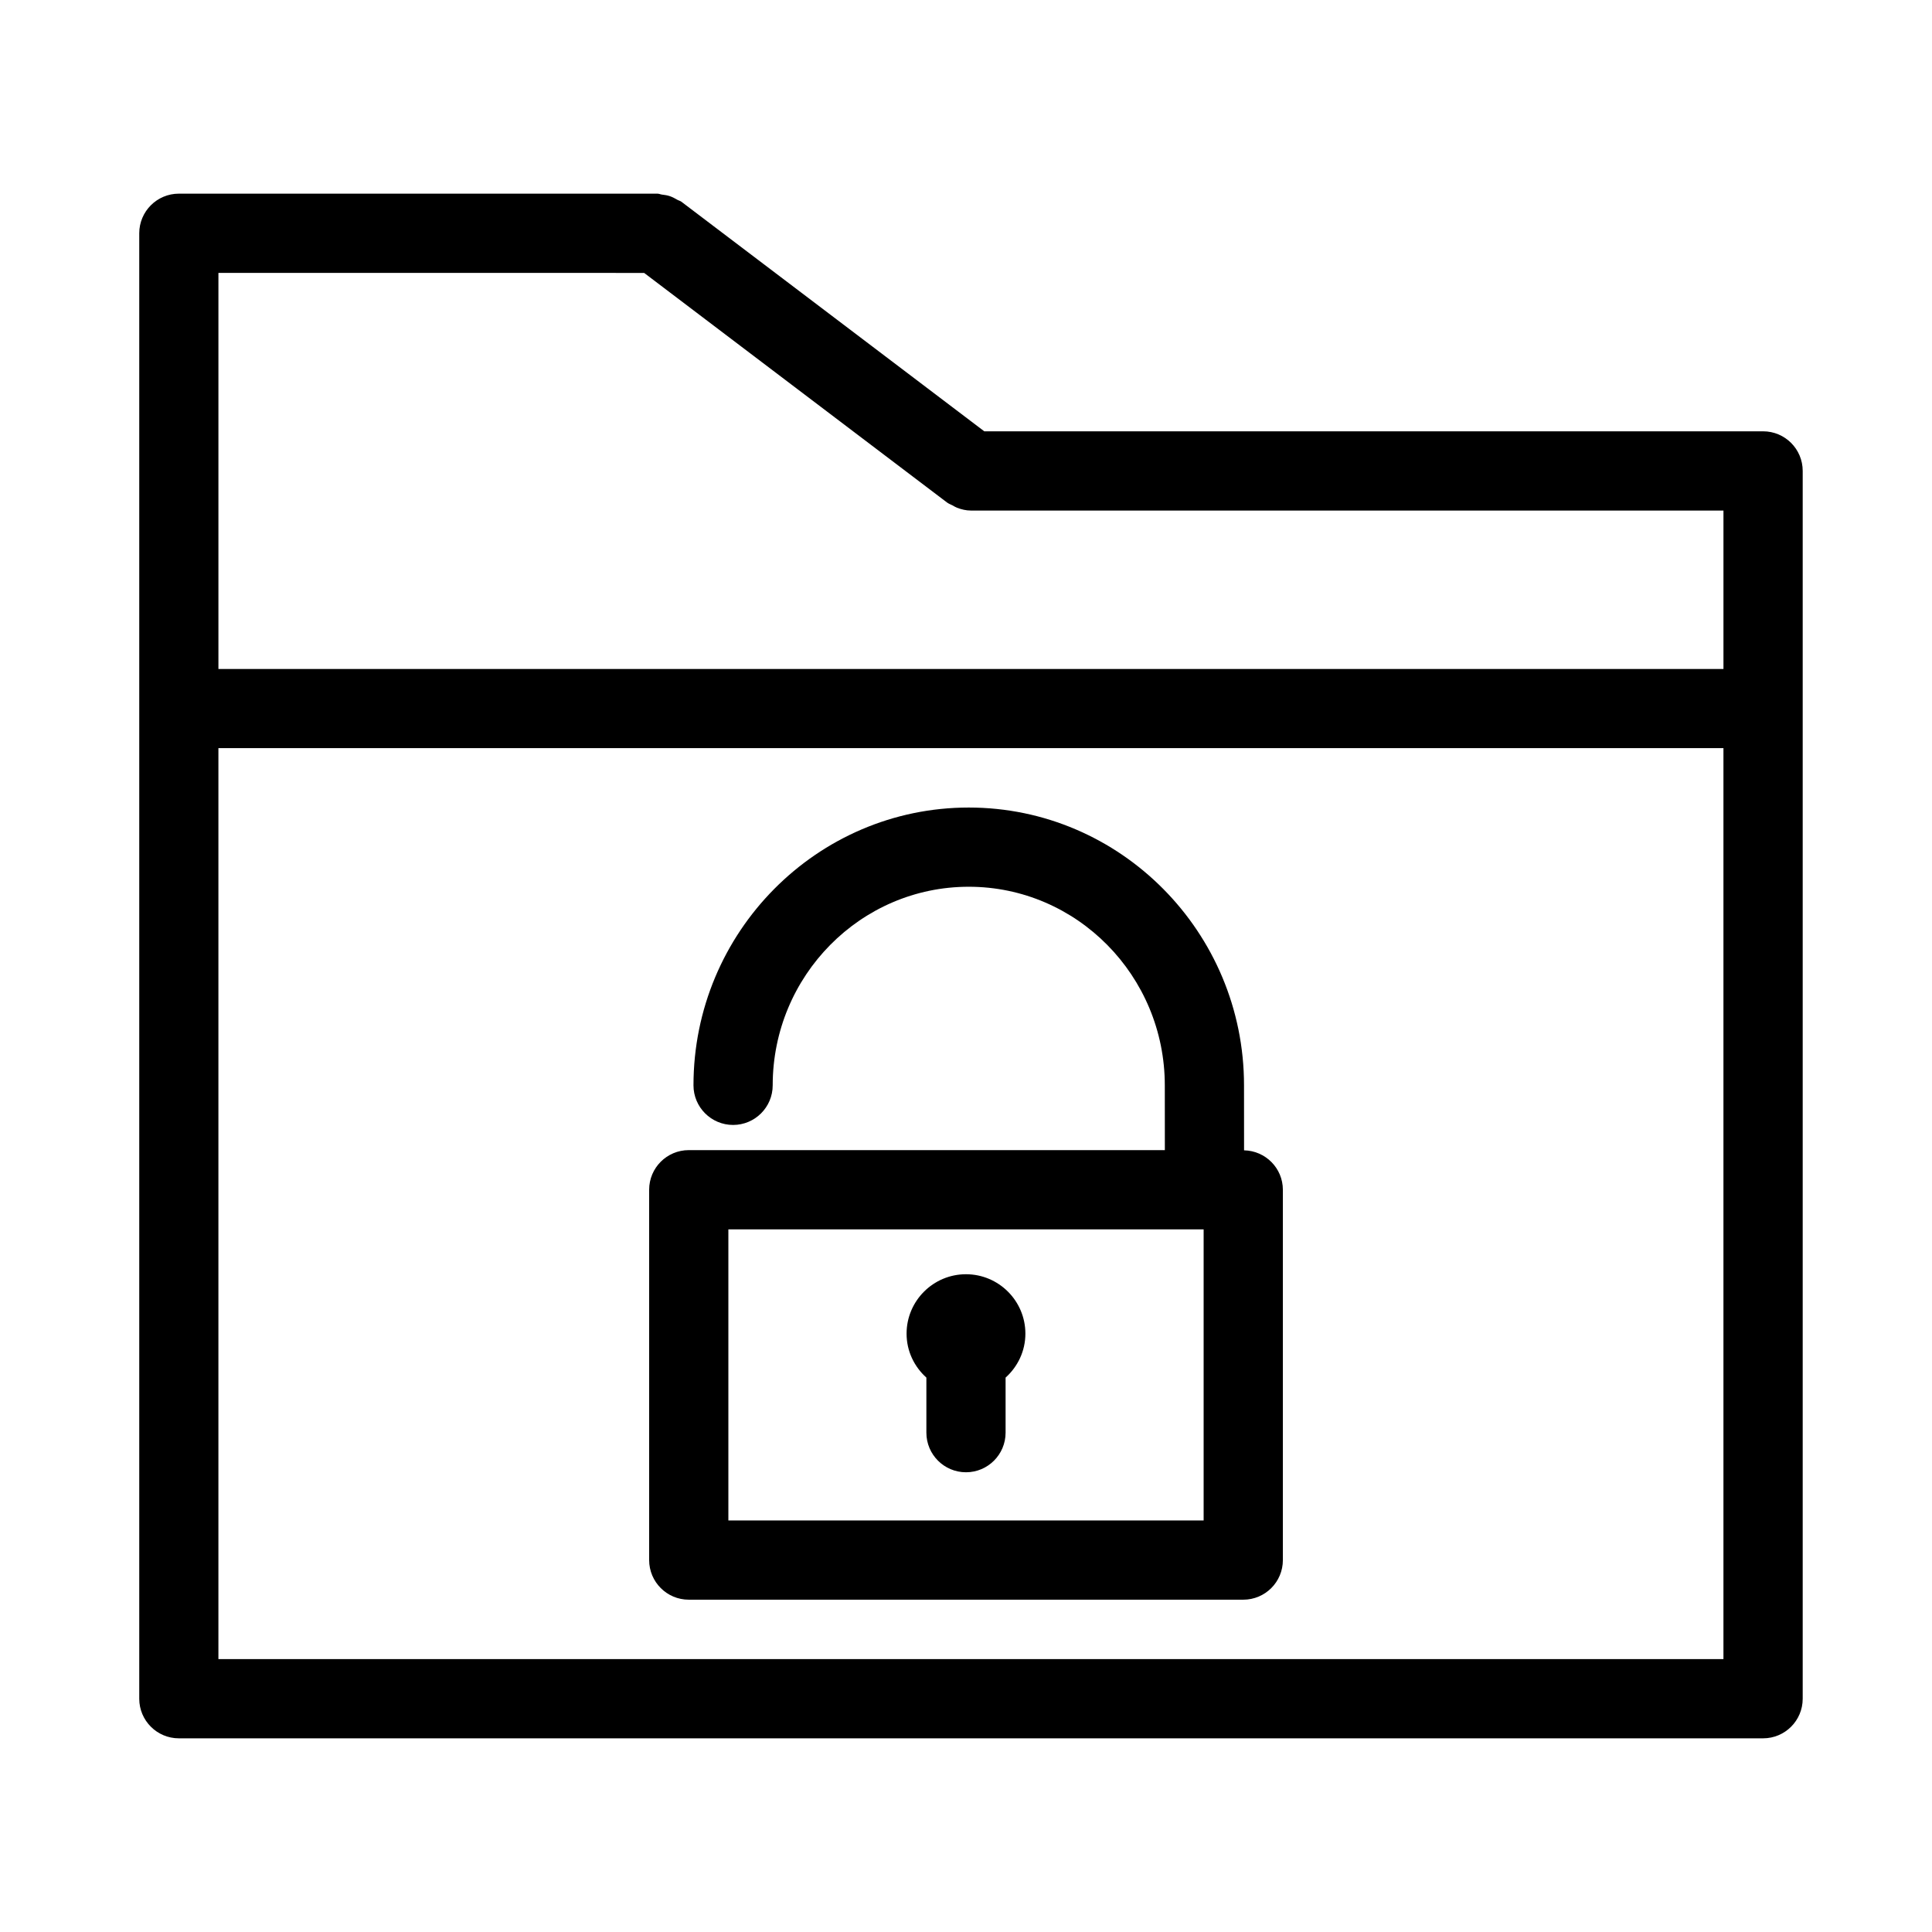
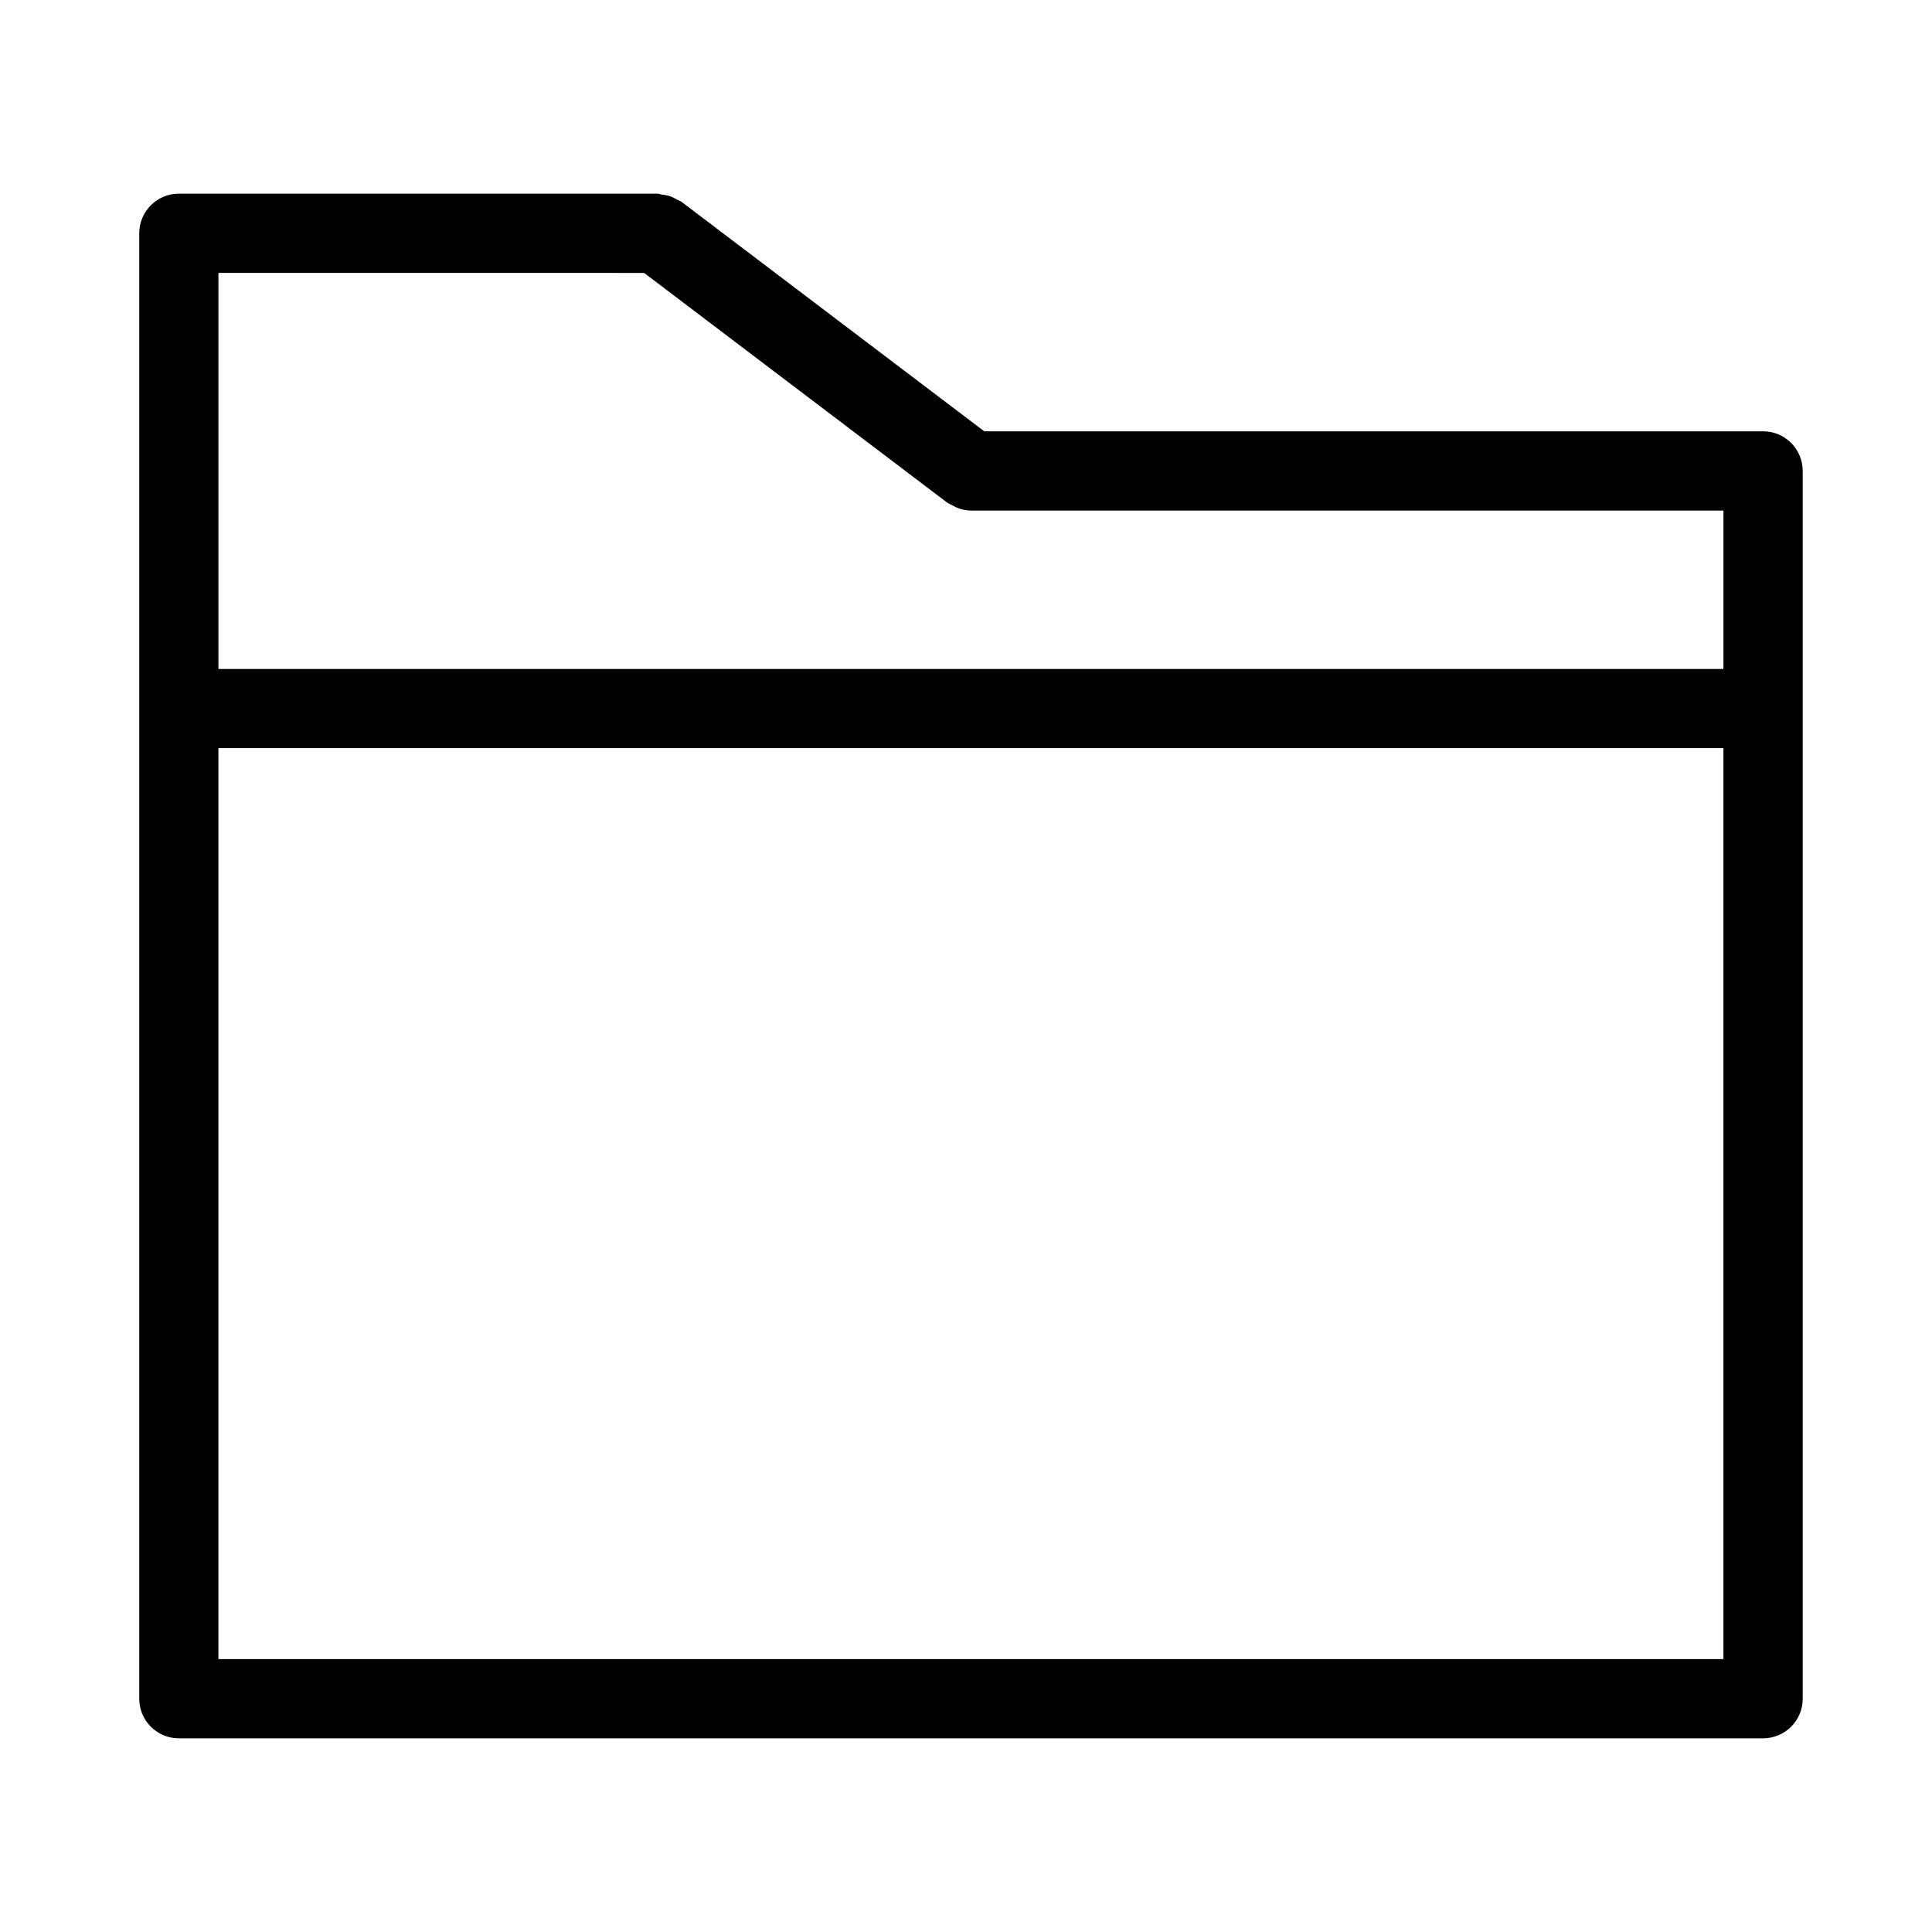
<svg xmlns="http://www.w3.org/2000/svg" fill="#000000" width="800px" height="800px" version="1.1" viewBox="144 144 512 512">
  <g>
    <path d="m611.23 258.3h-206.39l-80.273-60.844c-0.348-0.25-0.746-0.324-1.113-0.535-0.621-0.367-1.227-0.691-1.93-0.934-0.691-0.23-1.375-0.336-2.09-0.418-0.406-0.047-0.777-0.246-1.207-0.246h-126.83c-5.793 0-10.496 4.703-10.496 10.496v388.36c0 5.793 4.703 10.496 10.496 10.496h419.84c5.805 0 10.496-4.703 10.496-10.496v-325.38c0-5.793-4.691-10.496-10.496-10.496zm-296.54-41.984 80.273 60.844c0.453 0.348 0.965 0.504 1.449 0.766 0.398 0.211 0.754 0.453 1.176 0.621 1.207 0.461 2.445 0.754 3.715 0.754h199.43v41.984h-398.85v-104.96l112.81 0.004zm286.04 367.36h-398.85v-241.41h398.85z" />
-     <path d="m473.69 448.85-0.012-17.223c0-40.59-32.715-73.621-72.949-73.621-40.223 0-72.949 33.02-72.949 73.621 0 5.793 4.703 10.496 10.496 10.496 5.793 0 10.496-4.703 10.496-10.496 0-29.023 23.301-52.629 51.957-52.629 28.645 0 51.957 23.605 51.957 52.637l0.012 17.16h-126.17c-5.793 0-10.496 4.703-10.496 10.496v98.148c0 5.793 4.703 10.496 10.496 10.496h146.95c5.805 0 10.496-4.703 10.496-10.496v-98.137c-0.004-5.719-4.59-10.328-10.277-10.453zm-10.715 98.094h-125.95v-77.145h125.95z" />
-     <path d="m389.5 509.08v14.59c0 5.793 4.703 10.496 10.496 10.496s10.496-4.703 10.496-10.496v-14.59c3.203-2.887 5.246-7.012 5.246-11.652 0-8.68-7.062-15.742-15.742-15.742s-15.742 7.062-15.742 15.742c-0.004 4.644 2.043 8.77 5.246 11.652z" />
  </g>
</svg>